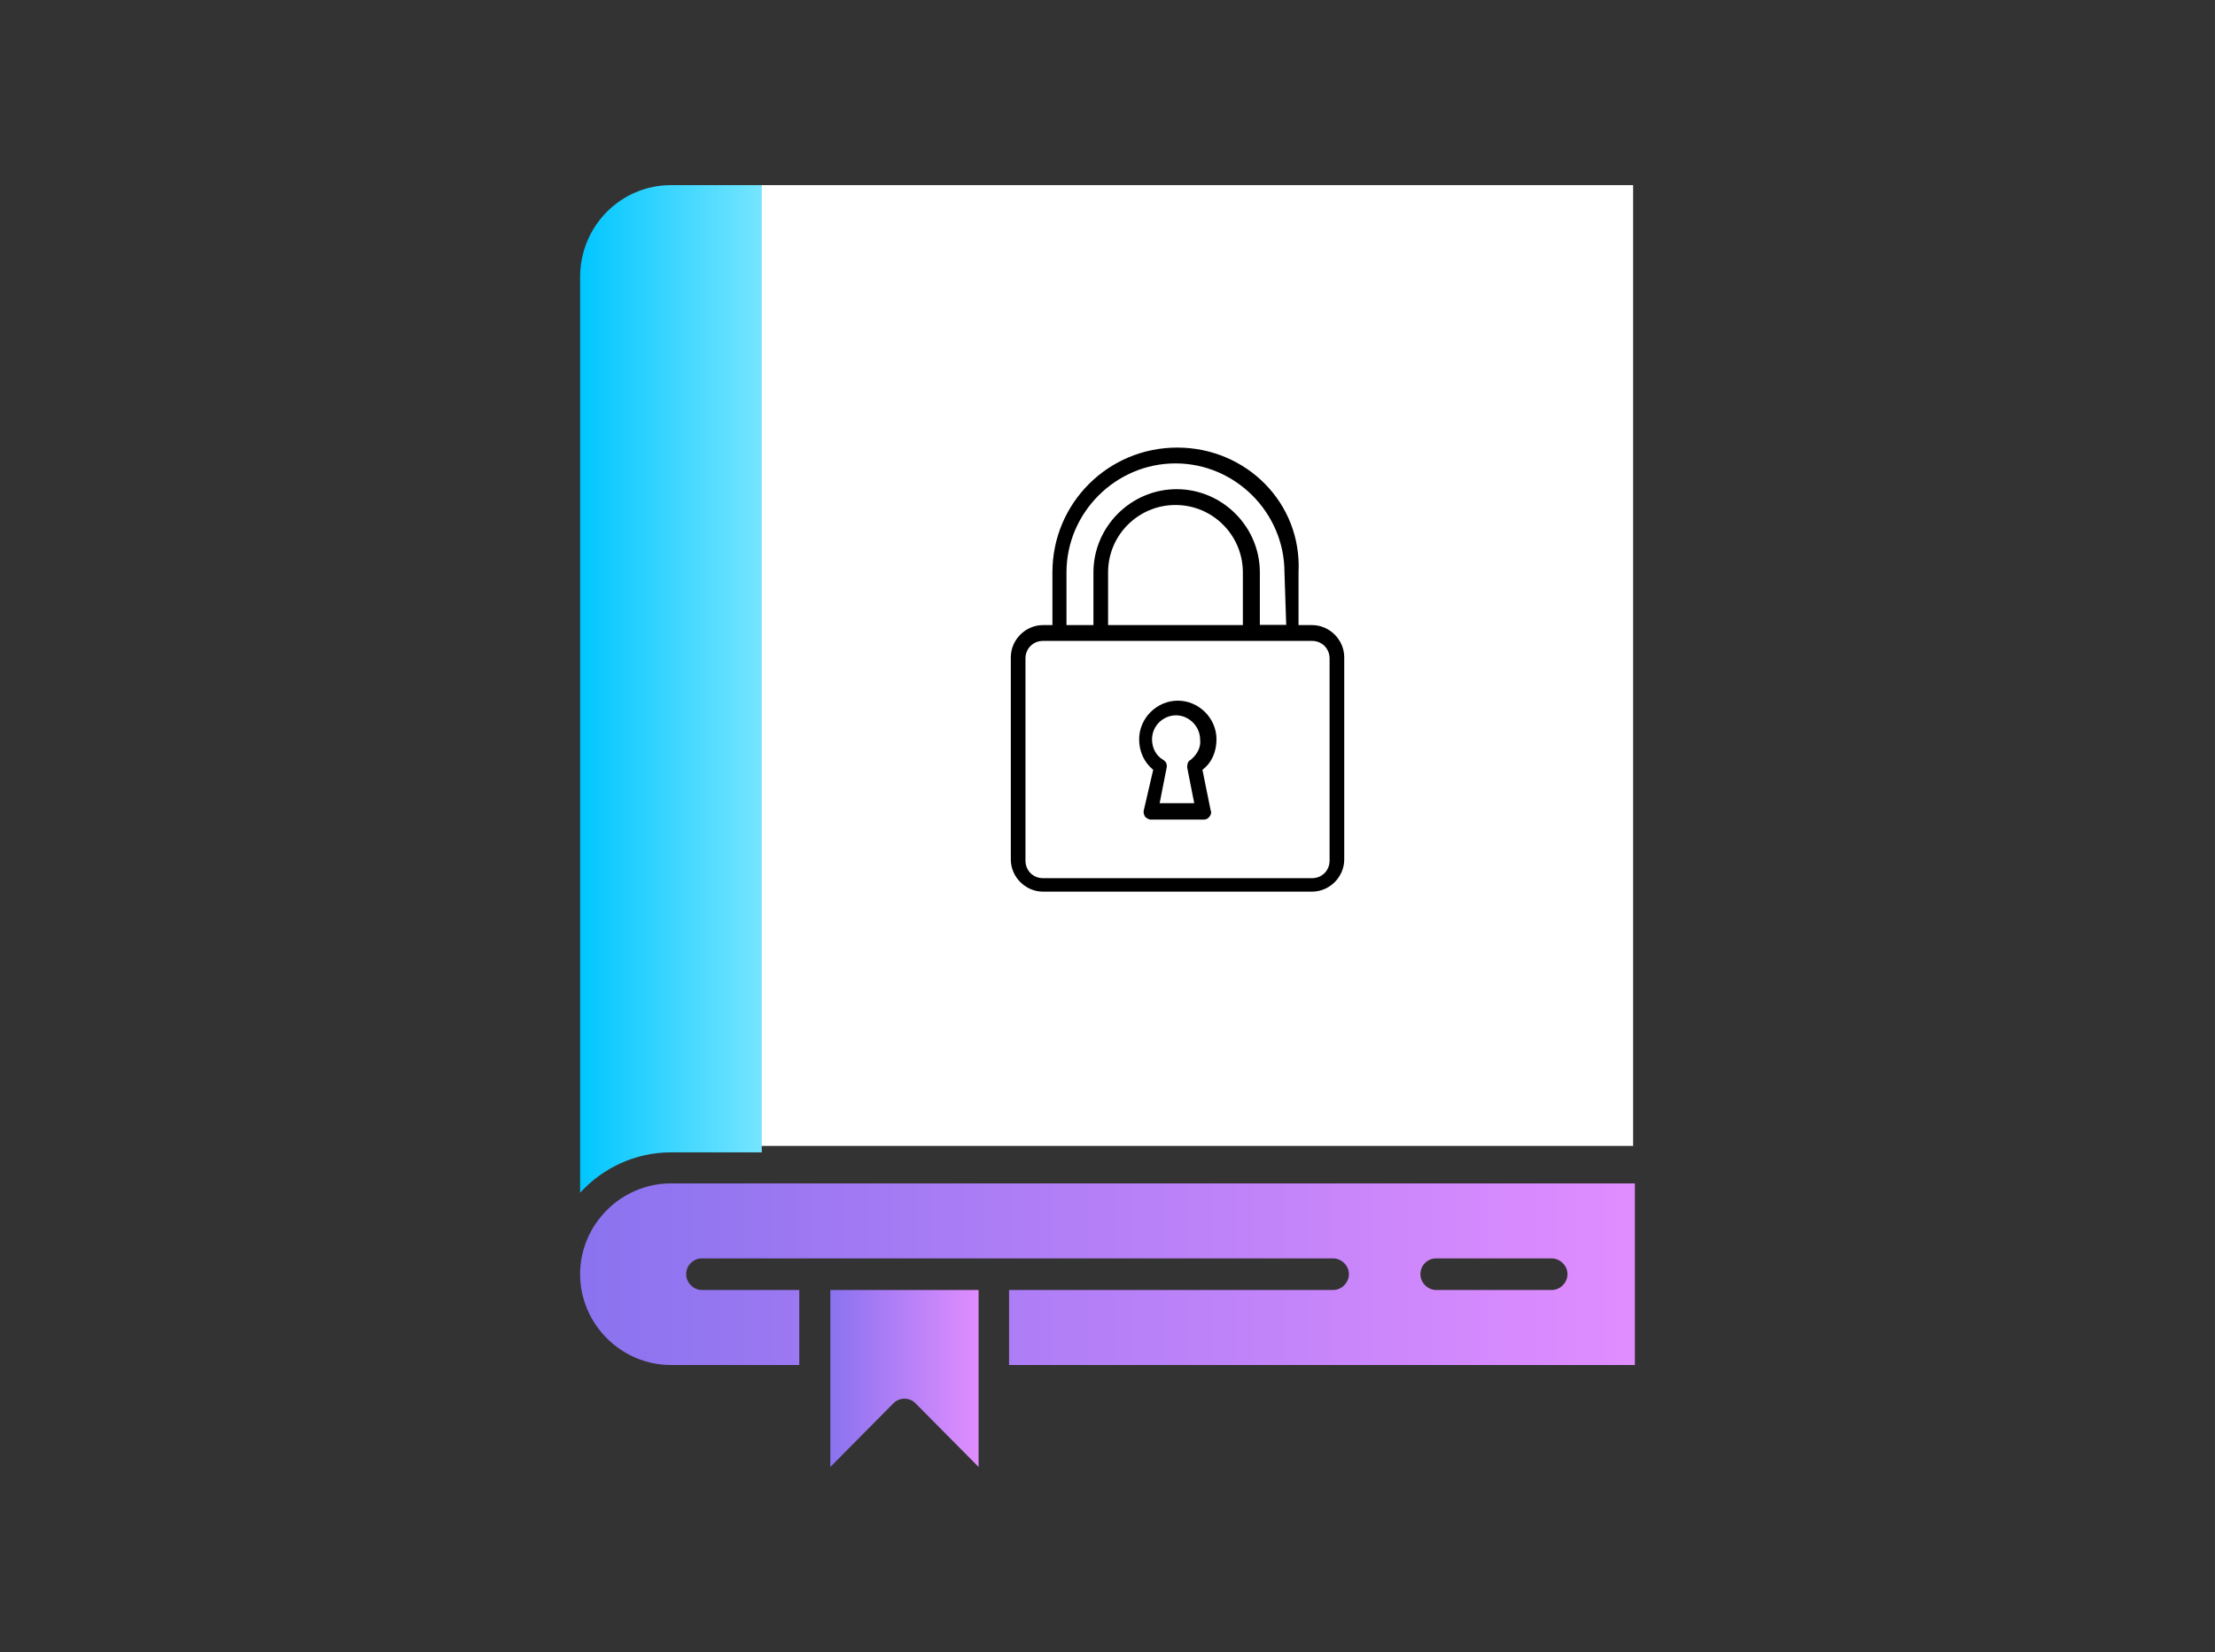
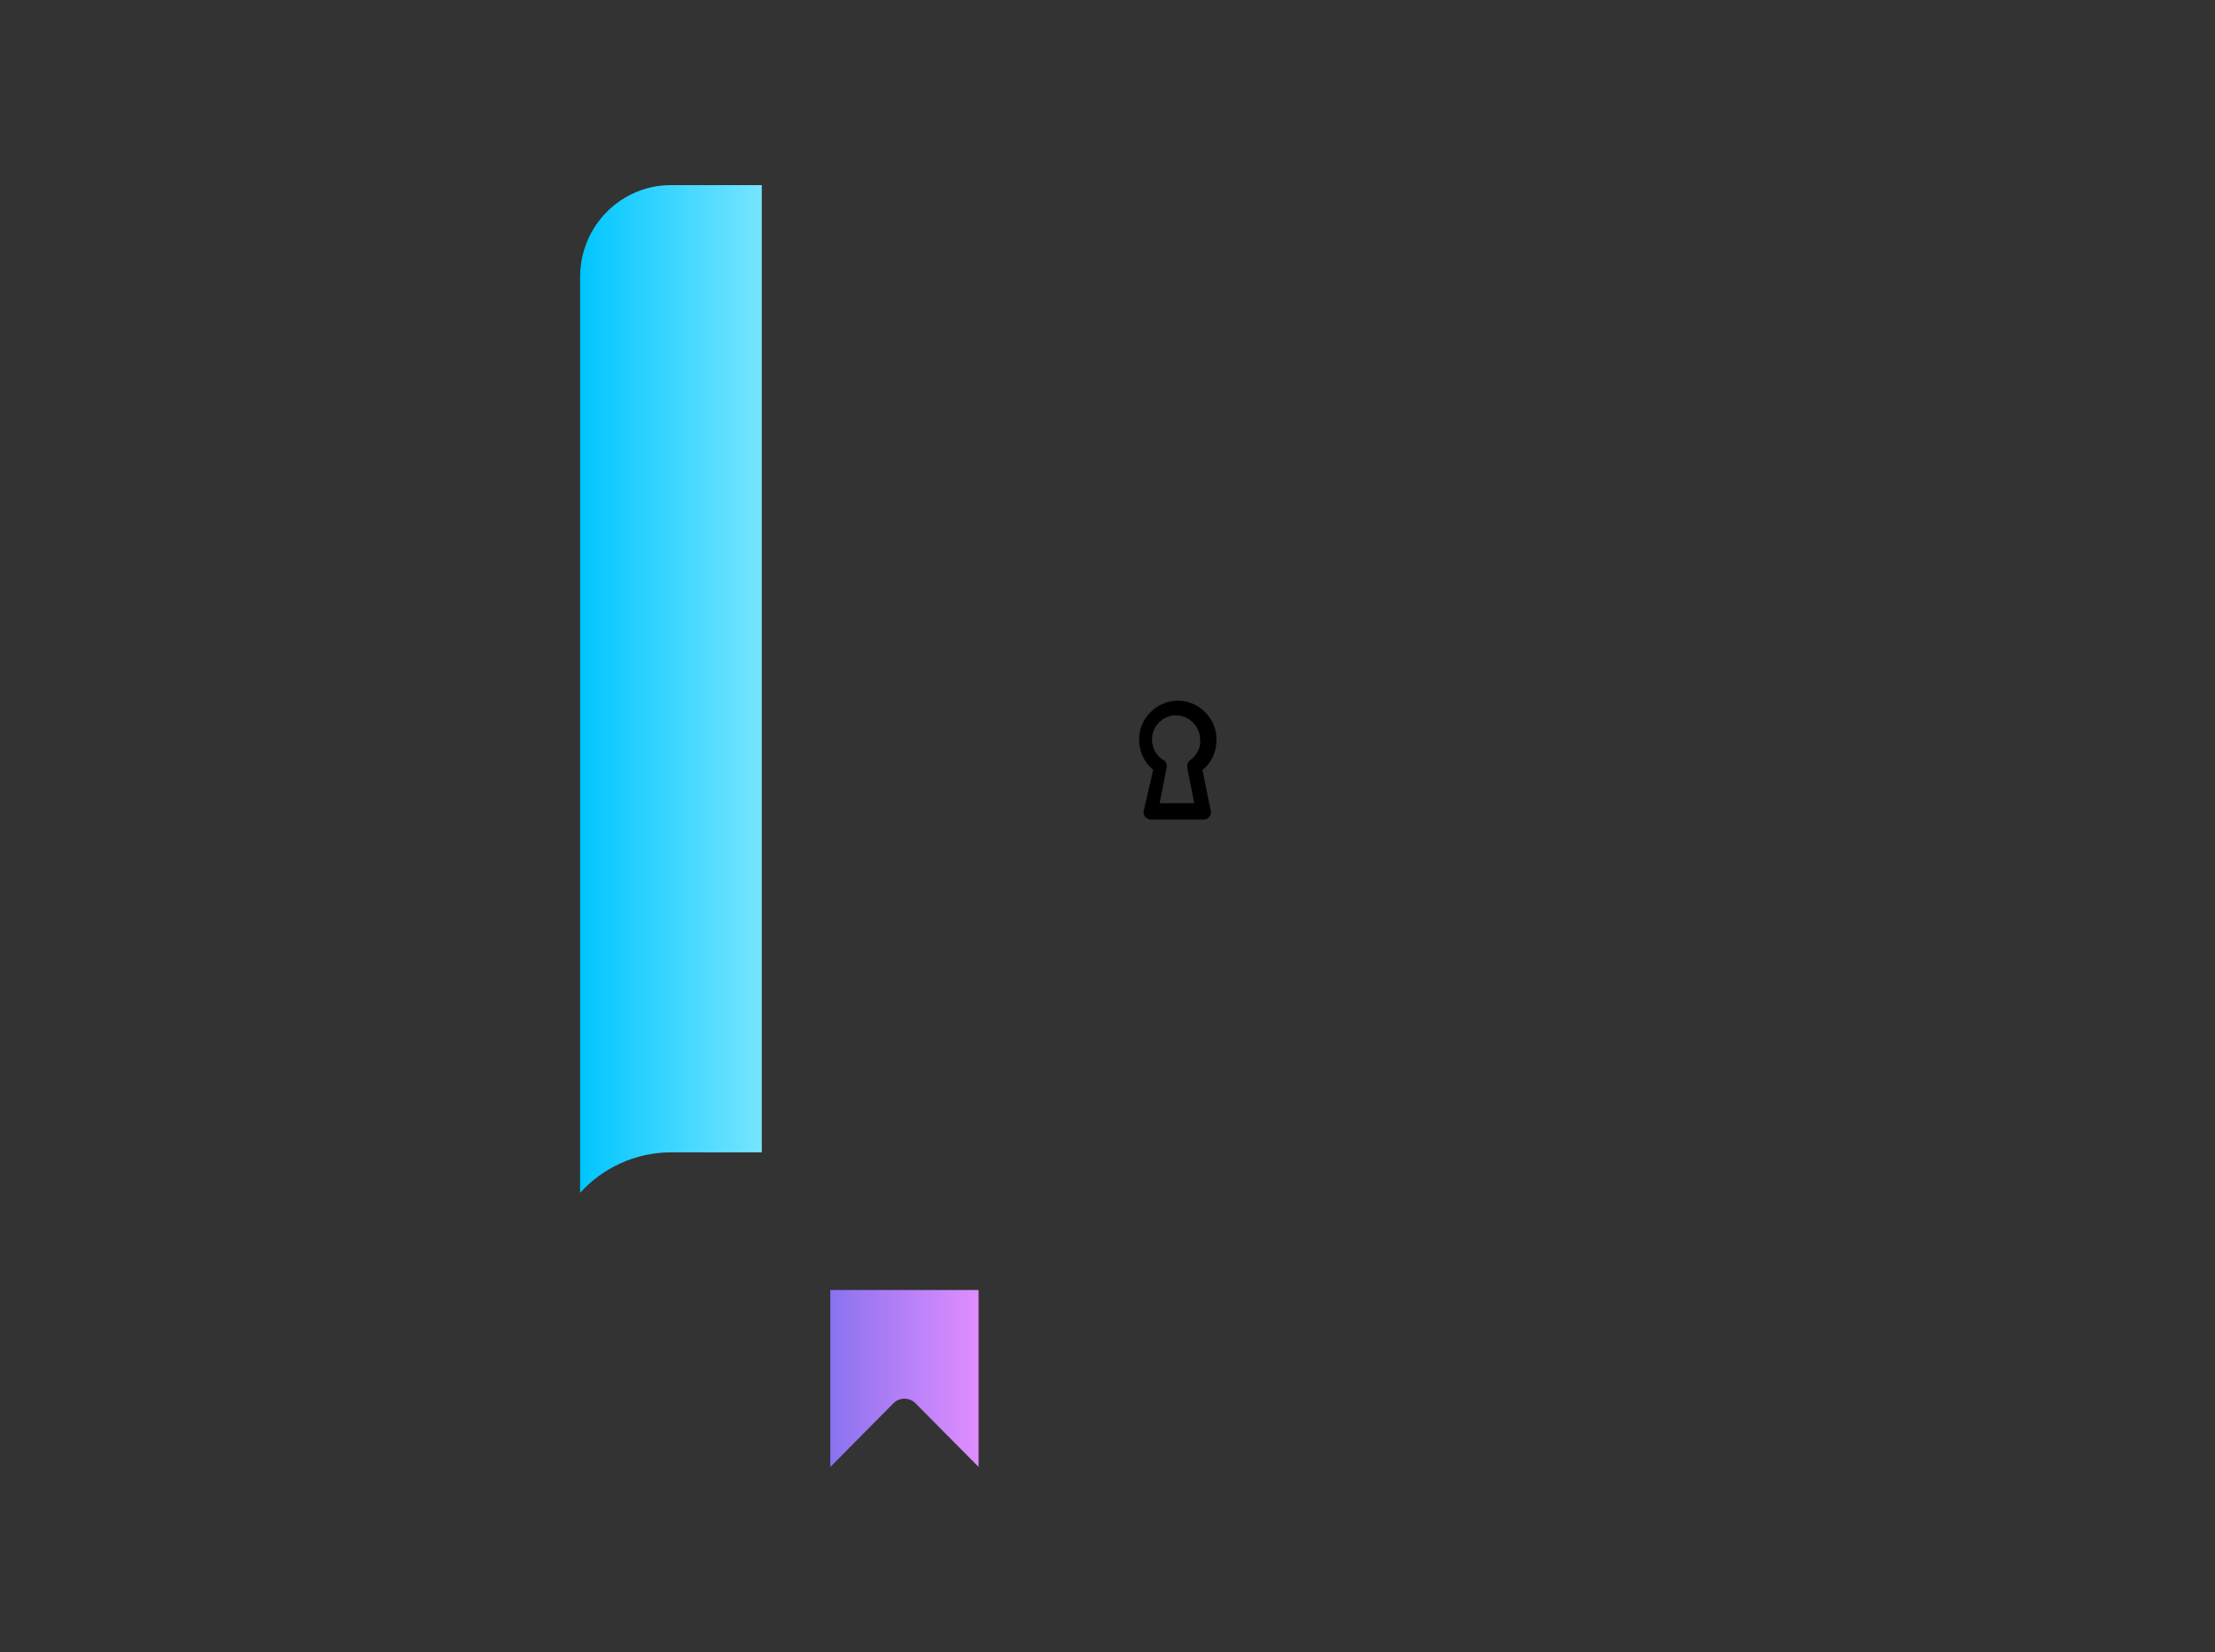
<svg xmlns="http://www.w3.org/2000/svg" version="1.1" id="Layer_1" x="0px" y="0px" viewBox="0 0 378 282" style="enable-background:new 0 0 378 282;" xml:space="preserve">
  <rect x="0" y="0" width="378" height="282" fill="#333333" stroke="none" />
  <style type="text/css">
	.st0{fill:#FFFFFF;}
	.st1{fill-rule:evenodd;clip-rule:evenodd;fill:#FFFFFF;}
	.st2{fill-rule:evenodd;clip-rule:evenodd;fill:url(#SVGID_1_);}
	.st3{fill-rule:evenodd;clip-rule:evenodd;fill:url(#SVGID_00000151521756385860201110000015884971244202761108_);}
	.st4{fill-rule:evenodd;clip-rule:evenodd;fill:url(#SVGID_00000098904664171362060500000015119319277035974329_);}
</style>
  <path d="M-1048.5,496.1c0.4-0.7,0.9-1.4,1.3-2.2c1.7,1.8,3.2,2.6,3.8-0.8c0.3,1,0.6,2,0.9,3  C-1044.5,496.1-1046.5,496.1-1048.5,496.1z" />
  <path class="st0" d="M-1043.4,493.2c-0.6,3.4-2.1,2.6-3.8,0.8C-1045.9,493.7-1044.7,493.4-1043.4,493.2z" />
  <g>
    <g>
      <g>
-         <rect x="121" y="31.6" class="st1" width="157.7" height="164" />
-       </g>
+         </g>
    </g>
    <linearGradient id="SVGID_1_" gradientUnits="userSpaceOnUse" x1="141.751" y1="-1543.289" x2="167.006" y2="-1543.289" gradientTransform="matrix(1 0 0 -1 0 -1308)">
      <stop offset="1.112580e-02" style="stop-color:#8B73EF" />
      <stop offset="1" style="stop-color:#E08DFF" />
    </linearGradient>
    <path class="st2" d="M141.7,250.4l10.8-10.9c1-1,2.7-1,3.7,0l10.8,10.9v-30.2h-25.3V250.4z" />
    <linearGradient id="SVGID_00000177477406349153284600000002861413133398058380_" gradientUnits="userSpaceOnUse" x1="98.955" y1="-1525.487" x2="279.045" y2="-1525.487" gradientTransform="matrix(1 0 0 -1 0 -1308)">
      <stop offset="1.112580e-02" style="stop-color:#8B73EF" />
      <stop offset="1" style="stop-color:#E08DFF" />
    </linearGradient>
-     <path style="fill-rule:evenodd;clip-rule:evenodd;fill:url(#SVGID_00000177477406349153284600000002861413133398058380_);" d="   M136.4,233v-12.8h-16.6c-1.4,0-2.7-1.2-2.7-2.7s1.2-2.7,2.7-2.7h107.7c1.4,0,2.7,1.2,2.7,2.7c0,1.4-1.2,2.7-2.7,2.7h-55.3V233H279   V202H114.5c-8.5,0-15.5,7-15.5,15.5c0,8.5,7,15.5,15.5,15.5H136.4z M245.1,220.2c-1.4,0-2.7-1.2-2.7-2.7s1.2-2.7,2.7-2.7h19.7   c1.4,0,2.7,1.2,2.7,2.7c0,1.4-1.2,2.7-2.7,2.7H245.1z" />
    <linearGradient id="SVGID_00000073714497307816952230000000974580941259817867_" gradientUnits="userSpaceOnUse" x1="98.955" y1="-1425.609" x2="130.005" y2="-1425.609" gradientTransform="matrix(1 0 0 -1 0 -1308)">
      <stop offset="0" style="stop-color:#00C6FF" />
      <stop offset="1" style="stop-color:#76E5FF" />
    </linearGradient>
    <path style="fill-rule:evenodd;clip-rule:evenodd;fill:url(#SVGID_00000073714497307816952230000000974580941259817867_);" d="   M130,196.7V31.6h-15.5c-8.5,0-15.4,6.9-15.5,15.5v156.5c3.8-4.2,9.4-6.9,15.5-6.9H130L130,196.7z" />
    <g>
      <g>
        <g>
-           <path d="M200.9,76.4c-11.8,0-21.3,9.5-21.3,21.3v10.4c0,0.7,0.6,1.2,1.2,1.2h7.1c0.7,0,1.2-0.6,1.2-1.2V97.7      c0-6.4,5.2-11.5,11.5-11.5c6.4,0,11.5,5.2,11.5,11.5v10.4c0,0.7,0.6,1.2,1.2,1.2h7.1c0.7,0,1.2-0.6,1.2-1.2V97.7      C222.2,85.9,212.7,76.4,200.9,76.4z M219.5,106.7H215v-9c0-7.8-6.4-14.2-14.2-14.2c-7.8,0-14.2,6.4-14.2,14.2v9.1h-4.6v-9.1      c0-10.2,8.4-18.6,18.6-18.6s18.6,8.4,18.6,18.6L219.5,106.7L219.5,106.7z" />
-         </g>
+           </g>
      </g>
      <g>
        <g>
-           <path d="M223.9,106.7H178c-3,0-5.5,2.5-5.5,5.5v34.5c0,3,2.5,5.5,5.5,5.5h45.9c3,0,5.5-2.5,5.5-5.5v-34.5      C229.4,109.2,226.9,106.7,223.9,106.7z M226.9,146.9c0,1.7-1.3,3-3,3H178c-1.7,0-3-1.3-3-3v-34.5c0-1.7,1.3-3,3-3h45.9      c1.7,0,3,1.3,3,3V146.9L226.9,146.9z" />
-         </g>
+           </g>
      </g>
      <g>
        <g>
          <path d="M205.2,131.4c1.6-1.2,2.4-3.1,2.4-5.2c0-3.6-3-6.6-6.6-6.6s-6.6,3-6.6,6.6c0,2,0.8,3.9,2.4,5.2l-1.6,6.9      c-0.1,0.4,0,0.7,0.2,1.1c0.2,0.2,0.6,0.5,1,0.5h9c0.4,0,0.7-0.1,1-0.5c0.2-0.2,0.4-0.7,0.2-1.1L205.2,131.4z M203.2,129.7      c-0.5,0.2-0.6,0.8-0.6,1.3l1.2,6.1h-5.9l1.2-6.1c0.1-0.5-0.1-1-0.6-1.3c-1.2-0.7-1.9-2-1.9-3.5c0-2.3,1.9-4.1,4.1-4.1      s4.1,1.9,4.1,4.1C205,127.5,204.3,128.8,203.2,129.7z" />
        </g>
      </g>
    </g>
  </g>
</svg>